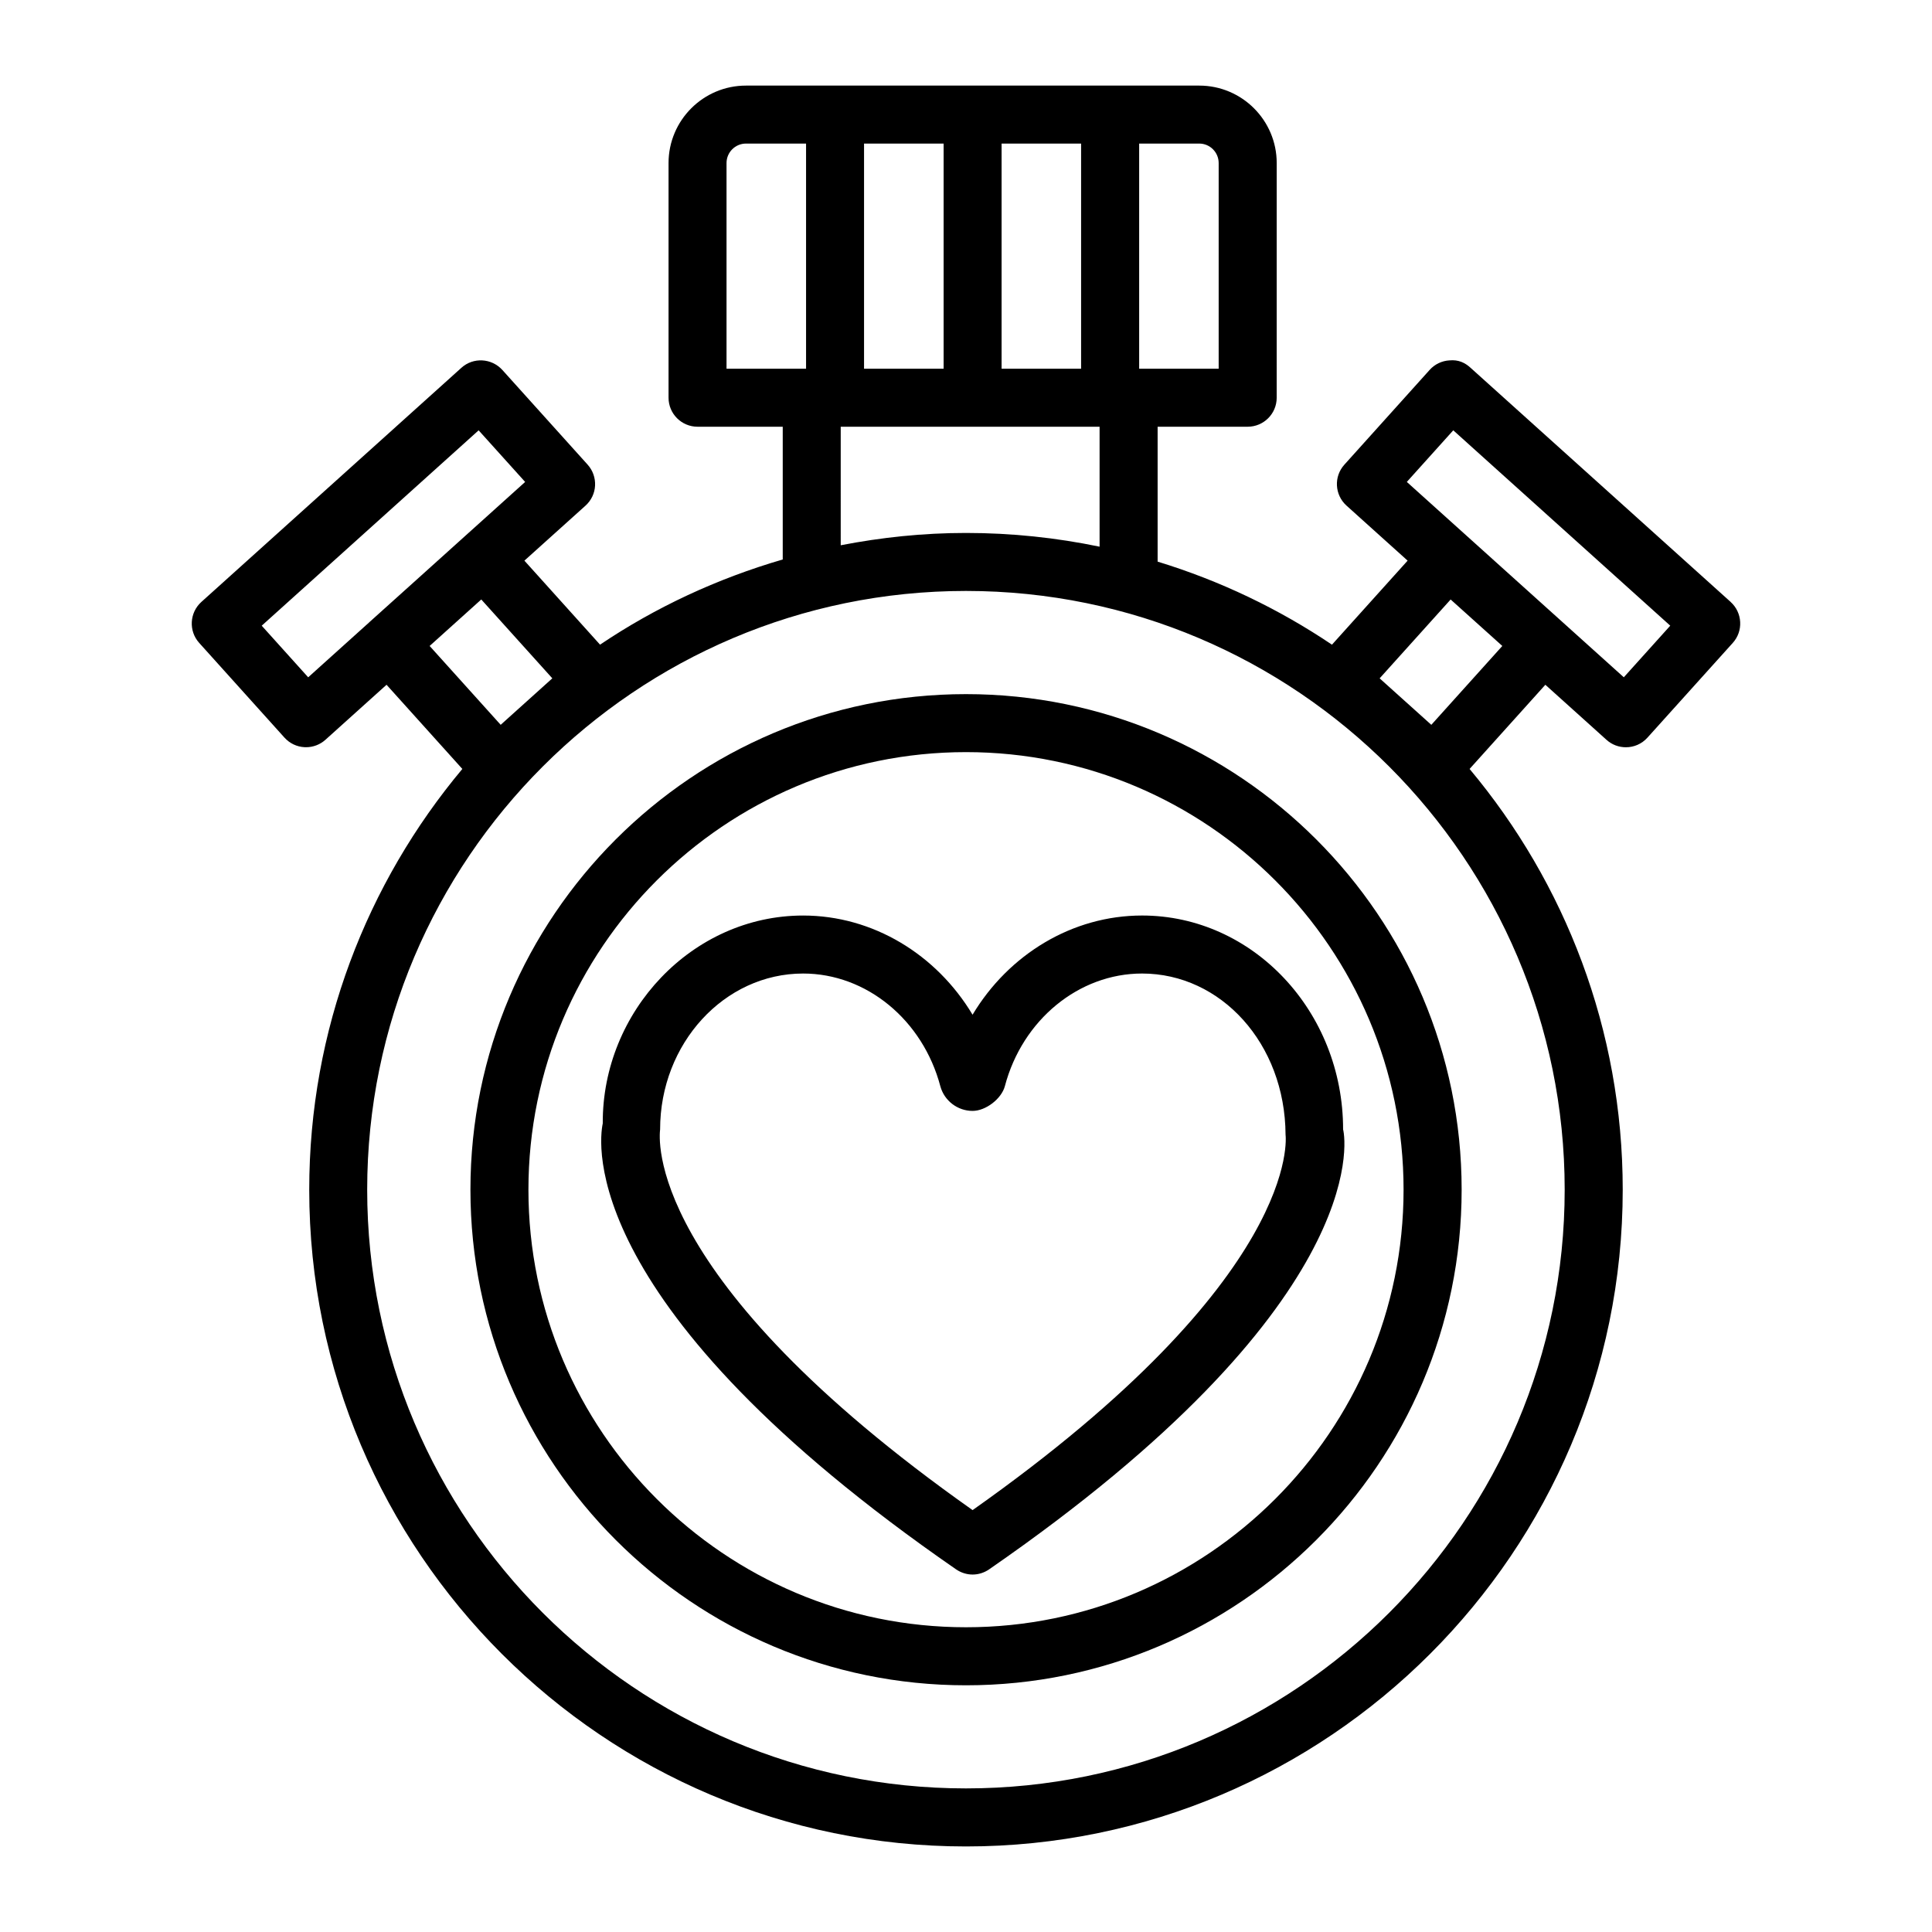
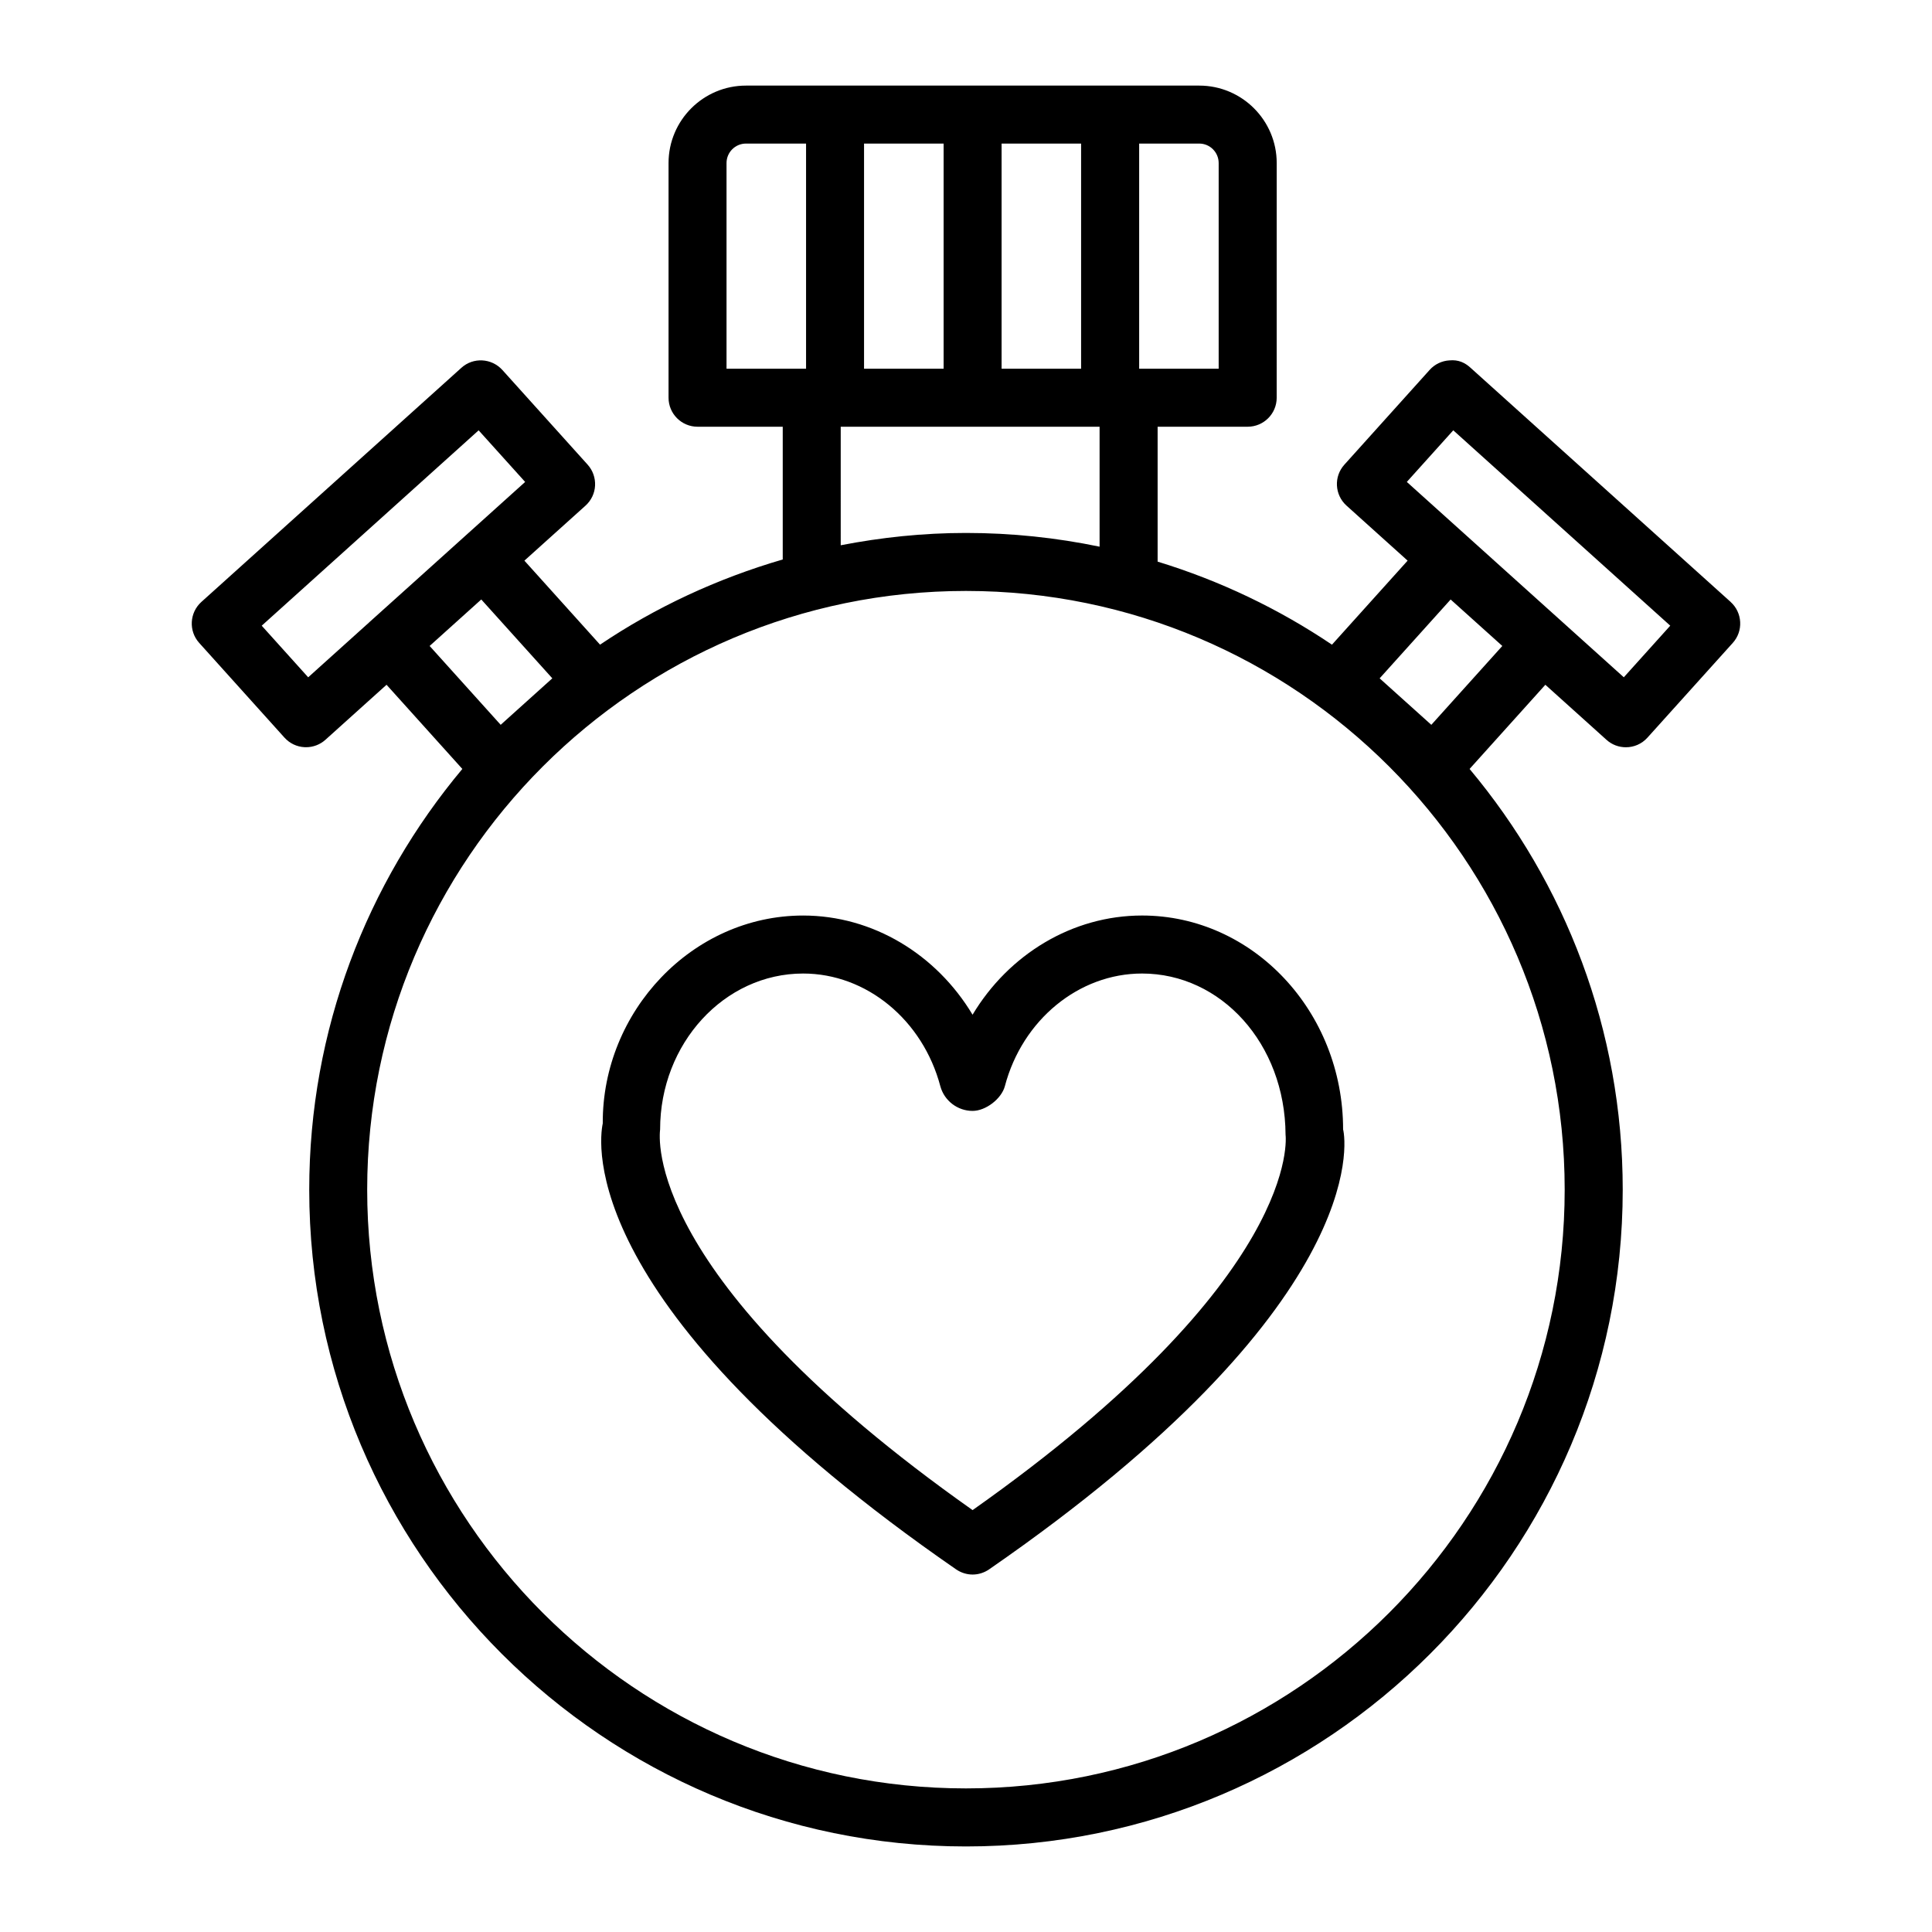
<svg xmlns="http://www.w3.org/2000/svg" fill="#000000" width="800px" height="800px" version="1.1" viewBox="144 144 512 512">
  <g>
-     <path d="m400 327.95c-72.418 0-131.33 58.91-131.33 131.32 0 72.418 58.91 131.35 131.33 131.35 72.418 0 131.35-58.93 131.35-131.35-0.004-72.41-58.934-131.32-131.35-131.32zm0 247.29c-63.941 0-115.96-52.027-115.96-115.96-0.004-63.938 52.023-115.96 115.96-115.96s115.96 52.016 115.96 115.96-52.027 115.96-115.96 115.96z" />
    <path d="m602.64 303.52-68.93-62.055c-1.5-1.371-3.227-2.176-5.555-1.961-2.027 0.102-3.941 1.023-5.289 2.531l-22.59 25.102c-2.852 3.152-2.59 8.012 0.562 10.855l16.195 14.582-20.047 22.27c-14.082-9.484-29.625-16.938-46.203-22.008v-35.75h23.863c4.238 0 7.691-3.441 7.691-7.684l0.004-62.195c0-11.324-9.211-20.523-20.523-20.523h-120.13c-11.312 0-20.516 9.203-20.516 20.523v62.195c0 4.238 3.441 7.684 7.684 7.684h22.578v35.18c-17.398 5.07-33.723 12.676-48.414 22.574l-20.047-22.266 16.195-14.578c1.52-1.371 2.43-3.273 2.531-5.309 0.102-2.035-0.602-4.035-1.961-5.543l-22.609-25.102c-2.871-3.16-7.731-3.406-10.855-0.574l-68.91 62.051c-3.152 2.844-3.414 7.703-0.574 10.855l22.598 25.102c1.371 1.52 3.273 2.43 5.309 2.531 0.133 0.012 0.273 0.012 0.402 0.012 1.895 0 3.723-0.695 5.141-1.969l16.199-14.582 20.086 22.309c-25.293 30.223-40.574 69.094-40.574 111.5 0 95.965 78.078 174.05 174.04 174.05 95.965 0 174.05-78.086 174.05-174.05 0-42.406-15.285-81.281-40.586-111.5l20.082-22.309 16.207 14.594c1.465 1.324 3.301 1.969 5.141 1.969 2.102 0 4.184-0.855 5.703-2.543l22.609-25.102c1.371-1.512 2.082-3.508 1.969-5.543-0.105-2.043-1.004-3.945-2.527-5.316zm-156.75-121.47h15.93c2.832 0 5.141 2.316 5.141 5.16v54.512h-21.07zm-36.457 0h21.07v59.672h-21.07zm-36.453 0h21.09v59.672h-21.09zm-6.18 75.039h68.602v31.789c-11.438-2.375-23.273-3.641-35.402-3.641-11.359 0-22.441 1.176-33.199 3.262zm-30.262-15.367v-54.512c0-2.844 2.309-5.16 5.148-5.16h15.93v59.672zm-94.672 67.18c-0.008 0.008-0.012 0.016-0.016 0.023l-16.176 14.566-12.316-13.676 57.484-51.773 12.328 13.676-28.746 25.887zm15.992 6.285 6.84-6.16 6.844-6.16 18.828 20.898-13.684 12.32zm300.8 144.09c0 87.484-71.184 158.67-158.67 158.67-87.496 0-158.68-71.184-158.68-158.67s71.184-158.67 158.68-158.67c87.488 0 158.67 71.184 158.67 158.67zm-35.344-123.19-13.695-12.316 18.816-20.898 13.695 12.316zm51.012-12.598-57.504-51.773 12.309-13.676 57.504 51.773z" />
    <path d="m401.74 412.91c-9.598-16.012-26.445-26.285-44.906-26.285-29.371 0-53.266 25.43-53.098 55.094-1.012 4.785-6.969 48.648 93.641 118.18 1.312 0.898 2.844 1.371 4.371 1.371s3.059-0.469 4.371-1.371c100.59-69.531 94.66-113.39 93.816-116.59 0-31.258-23.902-56.688-53.281-56.688-18.477 0-35.324 10.293-44.914 26.285zm82.945 31.793c0.055 0.375 4.672 37.656-82.938 99.492-87.617-61.84-82.992-99.137-82.812-100.88 0-22.777 16.996-41.32 37.898-41.32 16.762 0 31.715 12.27 36.379 29.914 1.051 3.809 4.559 6.492 8.535 6.492 3.488 0 7.664-3.207 8.555-6.566 4.644-17.57 19.598-29.84 36.352-29.84 20.902 0 37.902 18.547 38.031 42.711z" />
  </g>
</svg>